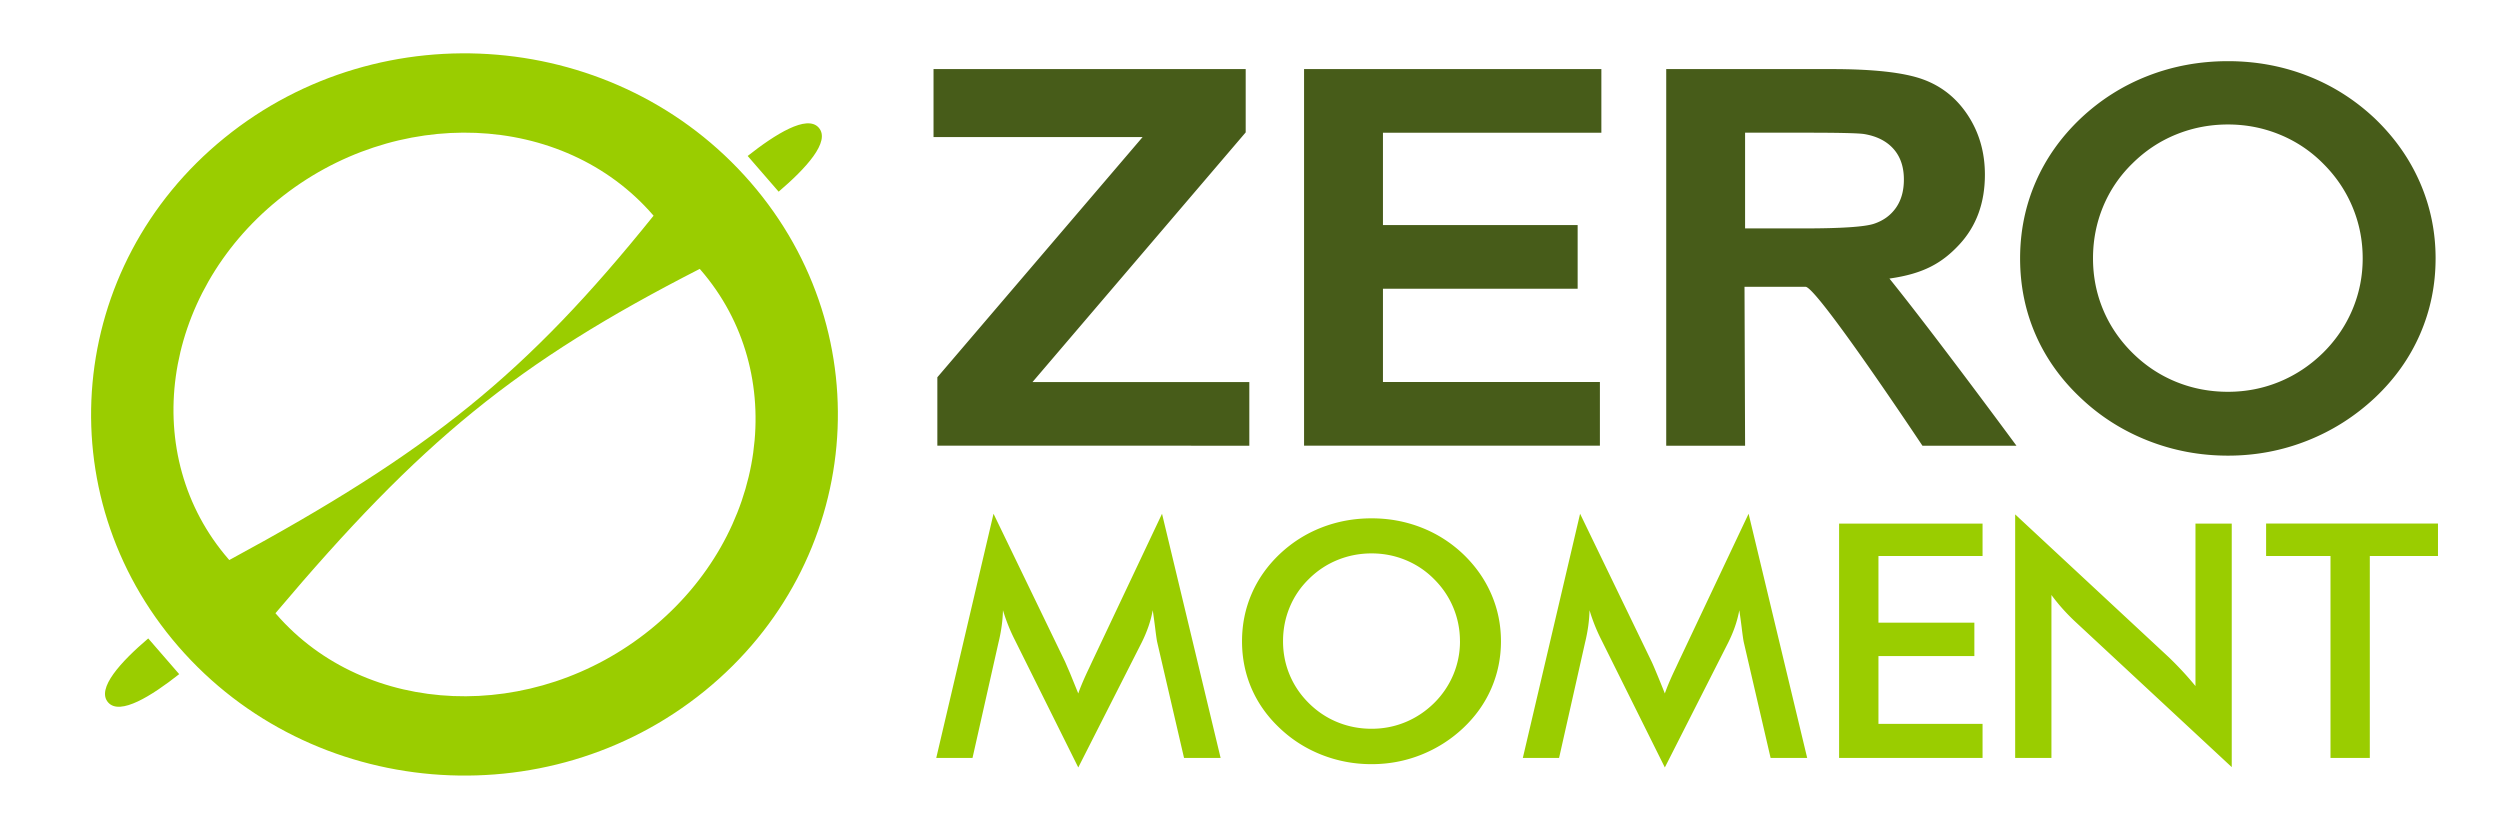
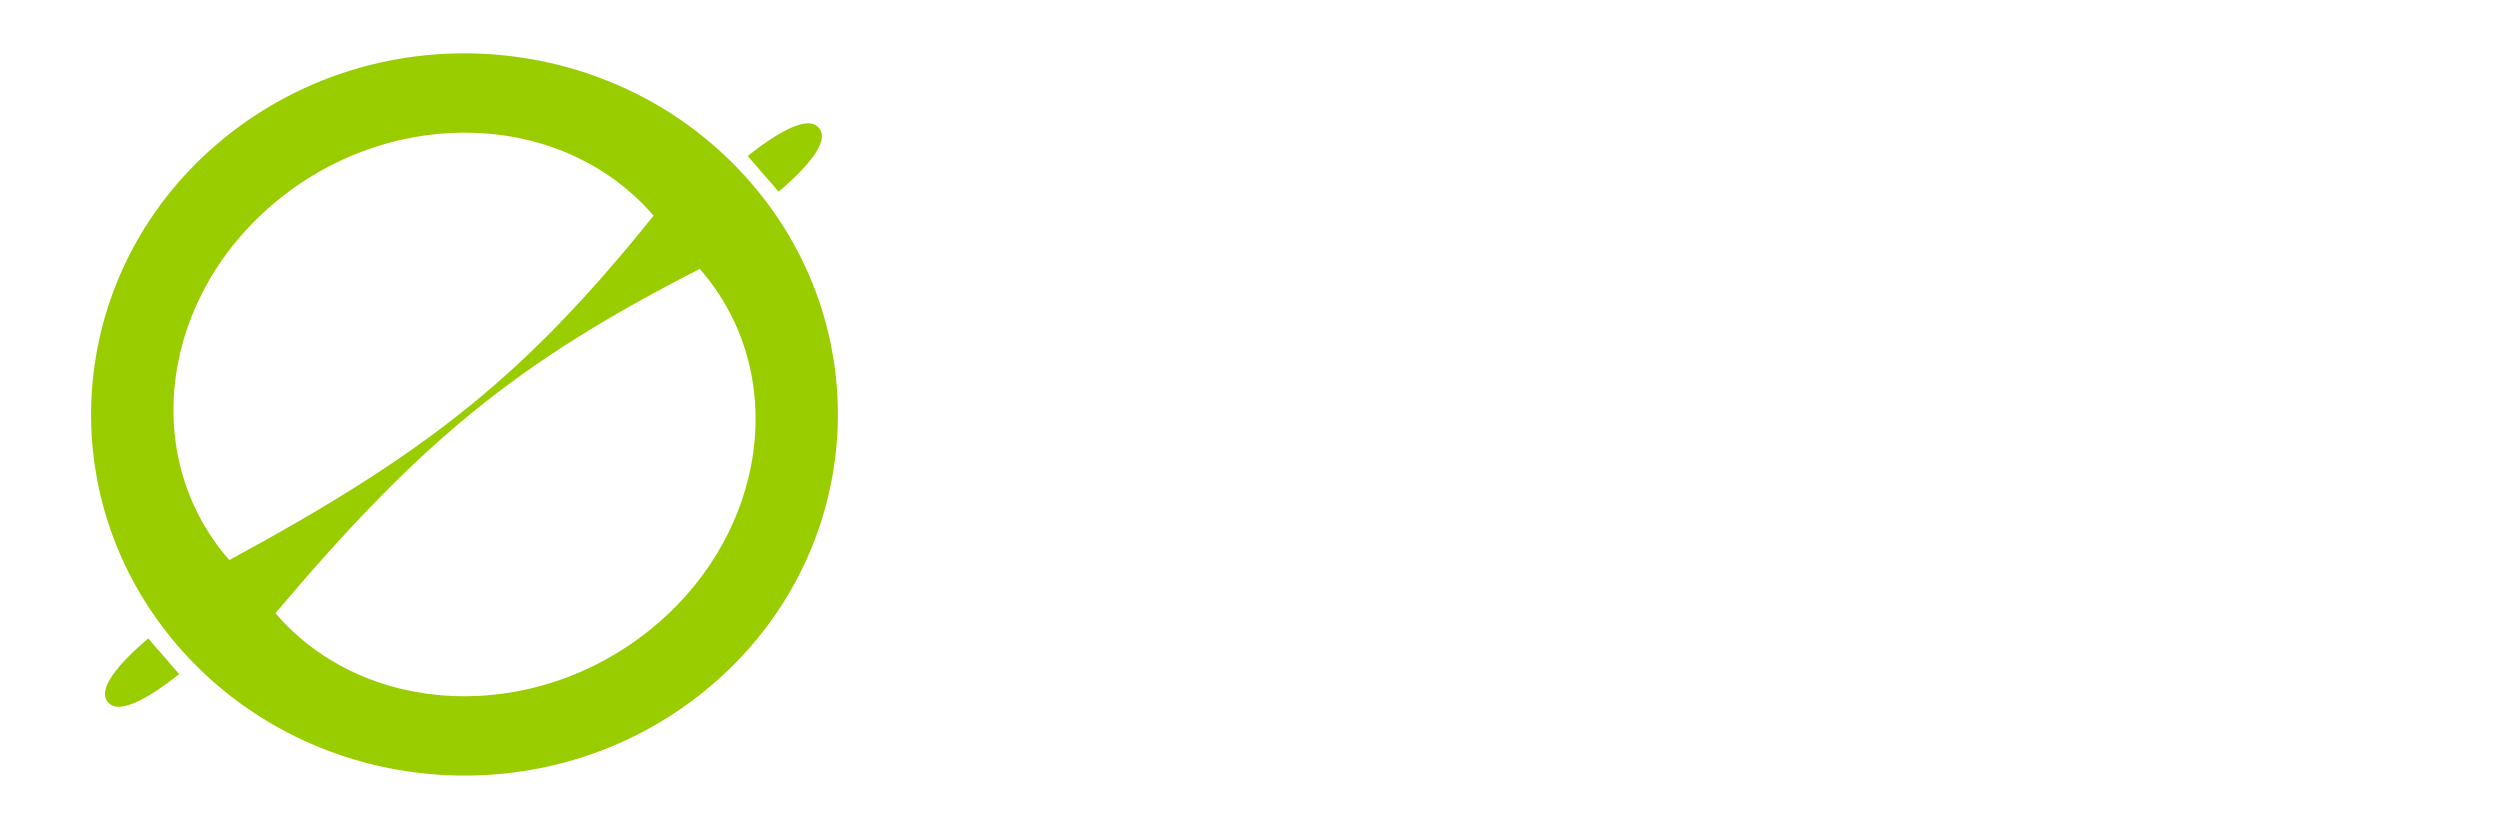
<svg xmlns="http://www.w3.org/2000/svg" width="210" height="69" viewBox="0 0 780 258">
  <g fill-rule="evenodd">
-     <path fill="#475c19" d="M520.73 139.973V21.7h52.01c13.076 0 22.58 1.063 28.506 3.187s10.675 5.902 14.234 11.335 5.342 11.643 5.342 18.635c0 8.873-2.685 16.2-8.063 21.983s-11.222 9.145-21.922 10.65c14.466 17.958 39.895 52.5 39.895 52.5H601.2s-33.147-49.91-36.703-49.91H545.32l.18 49.91h-24.77zm24.77-68.228h18.264c11.846 0 19.24-.484 22.185-1.454s5.257-2.64 6.925-5.012 2.503-5.333 2.503-8.89c0-3.987-1.098-7.207-3.297-9.66-2.194-2.45-5.297-4-9.298-4.647-2-.27-8.006-.405-18.013-.405h-19.27v30.066zm-253.7 68.228v-21.476l64.463-75.44H290.6V21.7h98.047v19.88l-66.96 78.413h68.1v20zm115.18 0V21.7h93.38v20h-68.6V70.7h61.15v19.99h-61.15v29.294H499.9v20zm332.5-58.817c0-5.667-1.07-11.056-3.207-16.162s-5.216-9.654-9.233-13.636a40.872 40.872 0 0 0-13.591-9.08c-5.147-2.12-10.578-3.18-16.28-3.18s-11.137 1.047-16.288 3.14-9.73 5.133-13.745 9.118c-4.017 3.93-7.078 8.45-9.192 13.557s-3.167 10.52-3.167 16.24c0 5.67 1.057 11.03 3.167 16.088s5.176 9.575 9.192 13.56 8.586 7.024 13.71 9.117 10.565 3.14 16.324 3.14c5.653 0 11.027-1.047 16.126-3.14s9.68-5.135 13.745-9.117c4.018-3.983 7.095-8.515 9.233-13.598s3.207-10.43 3.207-16.05zm22.898.006c0 8.4-1.628 16.32-4.876 23.795s-7.994 14.144-14.223 20.005c-6.277 5.862-13.364 10.352-21.26 13.47s-16.175 4.68-24.85 4.68c-8.784 0-17.163-1.573-25.14-4.718s-15.024-7.624-21.136-13.432c-6.23-5.86-10.954-12.503-14.178-19.924s-4.836-15.38-4.836-23.876c0-8.44 1.612-16.4 4.836-23.875s7.95-14.17 14.178-20.086c6.225-5.862 13.283-10.327 21.177-13.39s16.264-4.598 25.1-4.598c8.784 0 17.106 1.535 24.975 4.598s14.91 7.53 21.136 13.39c6.23 5.97 10.97 12.704 14.223 20.207s4.876 15.418 4.876 23.754z" />
-     <path d="M360.862 201.72c-.142-.57-.364-2.145-.677-4.726a321.113 321.113 0 0 0-.729-5.328 35.96 35.96 0 0 1-1.324 5.026 42.673 42.673 0 0 1-2.158 5.127l-19.912 39.226-19.91-40.03a55.512 55.512 0 0 1-3.741-9.349 44.289 44.289 0 0 1-.394 4.85 49.889 49.889 0 0 1-1.013 5.304l-8.16 36.24h-11.388l17.99-76.7 22.455 46.442 1.588 3.67 2.572 6.332c.73-2.1 1.875-4.79 3.434-8.04l.936-2.01 21.938-46.392 18.402 76.7h-11.486l-8.423-36.34zm95.084-.314c0-3.72-.705-7.253-2.106-10.604s-3.422-6.332-6.06-8.943a26.835 26.835 0 0 0-8.913-5.958c-3.377-1.39-6.938-2.085-10.683-2.085s-7.302.687-10.684 2.062-6.383 3.367-9.015 5.98c-2.637 2.577-4.646 5.544-6.03 8.893-1.39 3.352-2.08 6.903-2.08 10.655 0 3.72.692 7.236 2.08 10.554s3.394 6.283 6.03 8.895 5.63 4.607 9 5.98 6.934 2.06 10.708 2.06c3.71 0 7.236-.687 10.577-2.06s6.35-3.37 9.02-5.98a27.48 27.48 0 0 0 6.059-8.919c1.402-3.336 2.107-6.846 2.107-10.53zm12.878.002c0 5.23-1.013 10.17-3.037 14.828s-4.98 8.814-8.865 12.467a41.74 41.74 0 0 1-13.251 8.396c-4.916 1.943-10.08 2.915-15.485 2.915-5.472 0-10.695-.98-15.67-2.94s-9.358-4.75-13.17-8.37c-3.884-3.652-6.827-7.792-8.836-12.416s-3.014-9.586-3.014-14.88c0-5.263 1.005-10.222 3.014-14.88s4.952-8.83 8.836-12.516c3.88-3.655 8.278-6.438 13.198-8.347s10.133-2.865 15.64-2.865c5.475 0 10.662.956 15.566 2.865s9.3 4.69 13.17 8.347c3.884 3.718 6.836 7.915 8.865 12.59s3.037 9.61 3.037 14.805zm76.27.312c-.138-.57-.364-2.145-.677-4.726a260.333 260.333 0 0 0-.729-5.328 35.96 35.96 0 0 1-1.324 5.026c-.57 1.674-1.292 3.384-2.158 5.127l-19.91 39.226-19.912-40.03a56.198 56.198 0 0 1-3.742-9.349 43.274 43.274 0 0 1-.389 4.85 50.915 50.915 0 0 1-1.013 5.304l-8.164 36.24h-11.384l17.985-76.7 22.46 46.442c.35.734.875 1.96 1.584 3.67a474.226 474.226 0 0 1 2.575 6.332c.73-2.1 1.87-4.79 3.43-8.04l.936-2.01L546.6 161.36l18.405 76.7h-11.49l-8.423-36.34zm29.935 36.34v-73.613h45.058v10.194h-32.7v20.924h30.126v10.503h-30.126v21.284h32.7v10.708zm55.3 0v-76.494l48.362 44.97c1.32 1.273 2.652 2.63 4.005 4.072a100.057 100.057 0 0 1 4.265 4.878v-51.037h11.392v76.495L649.05 195.12a64.755 64.755 0 0 1-3.822-3.921 57.218 57.218 0 0 1-3.508-4.324v51.185h-11.392zm111.388-63.42v63.42h-12.348v-63.42h-20.223v-10.194h53.982v10.194z" fill="#9acd00" />
-   </g>
+     </g>
  <path d="M69.408 175.9c63.098-34.135 93.325-58.487 133.262-108.15l-.234-.272C174.254 35 121.58 32.88 84.78 62.744S41 143.148 69.17 175.63l.237.27zm14.5 16.703l.234.27c28.182 32.48 80.86 34.602 117.66 4.737s43.787-80.406 15.606-112.886l-.234-.27c-57.506 29.417-87.55 53.977-133.266 108.15zM67.9 43.3C117.517 3.022 191.5 9.282 233.125 57.268s35.164 119.53-14.457 159.796-123.59 34.007-165.226-13.98S18.28 83.556 67.9 43.3zm164.326 5.687c8.667-6.836 18.6-13.068 22.298-8.912 3.896 4.366-4.167 12.96-12.568 20.127l-9.73-11.215zm-178.55 162.75c-8.667 6.836-18.59 13.07-22.298 8.912-3.894-4.366 4.17-12.958 12.57-20.125l9.727 11.213z" fill="#9acd00" />
</svg>